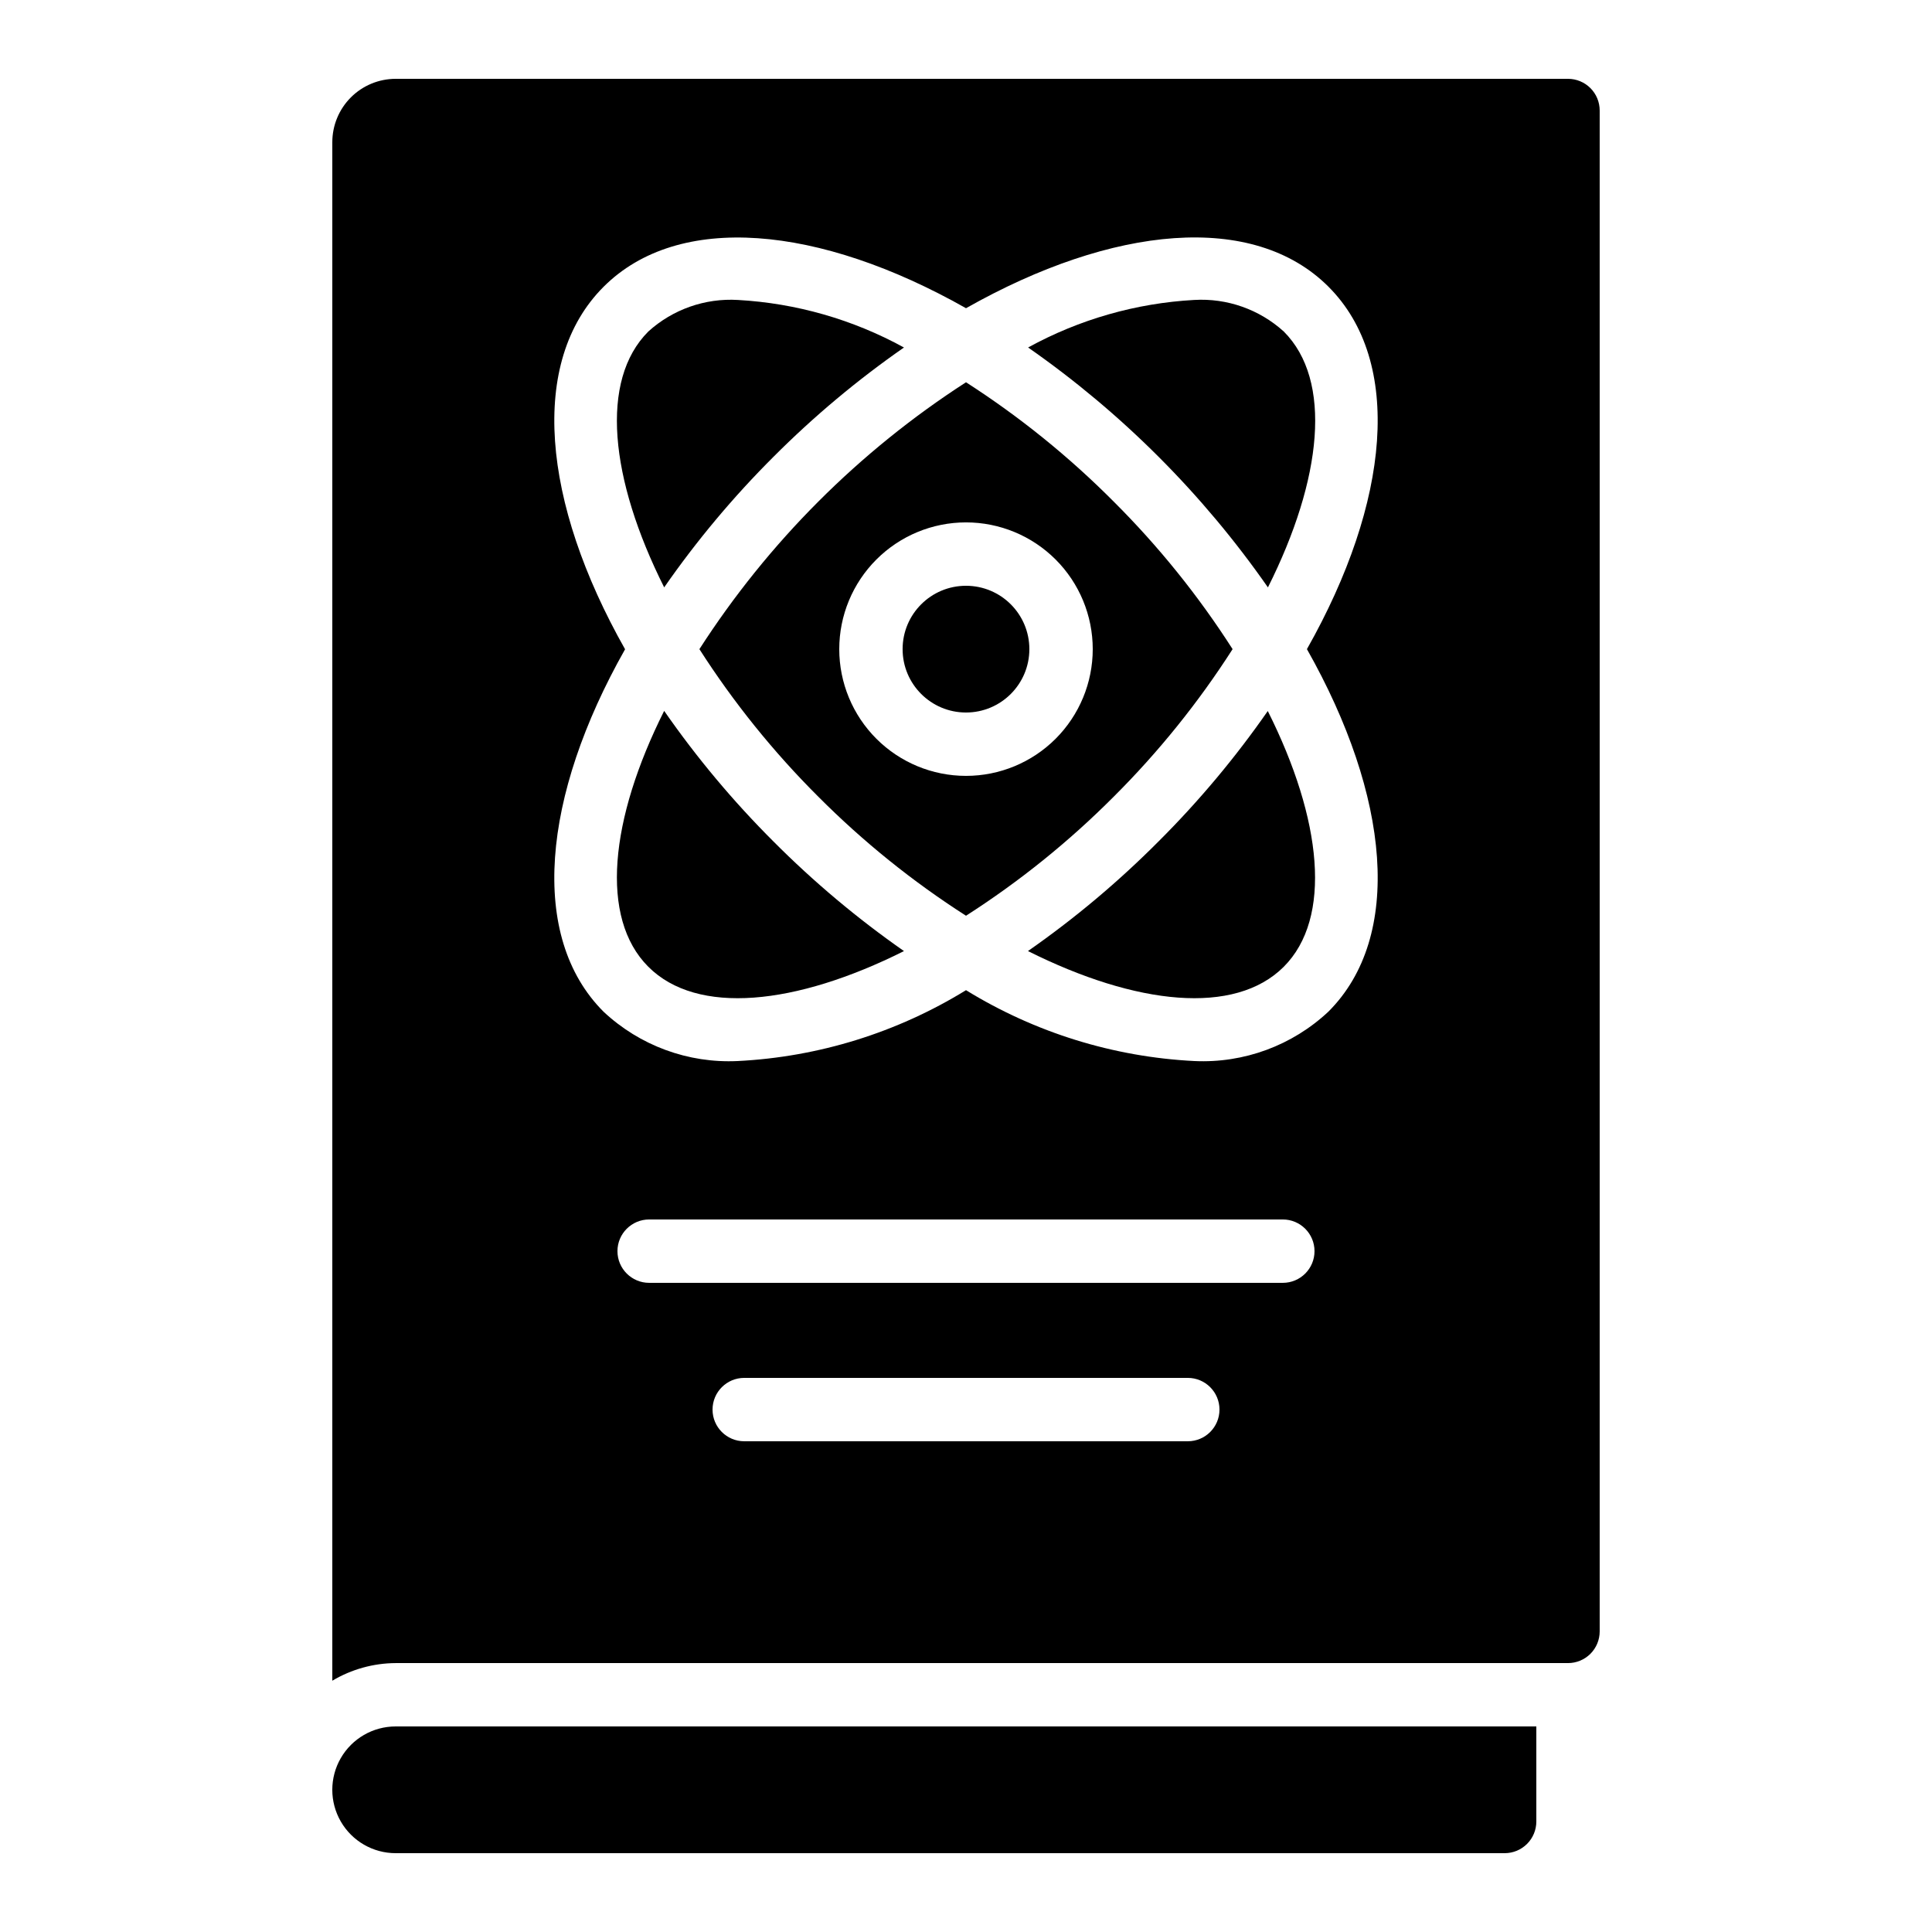
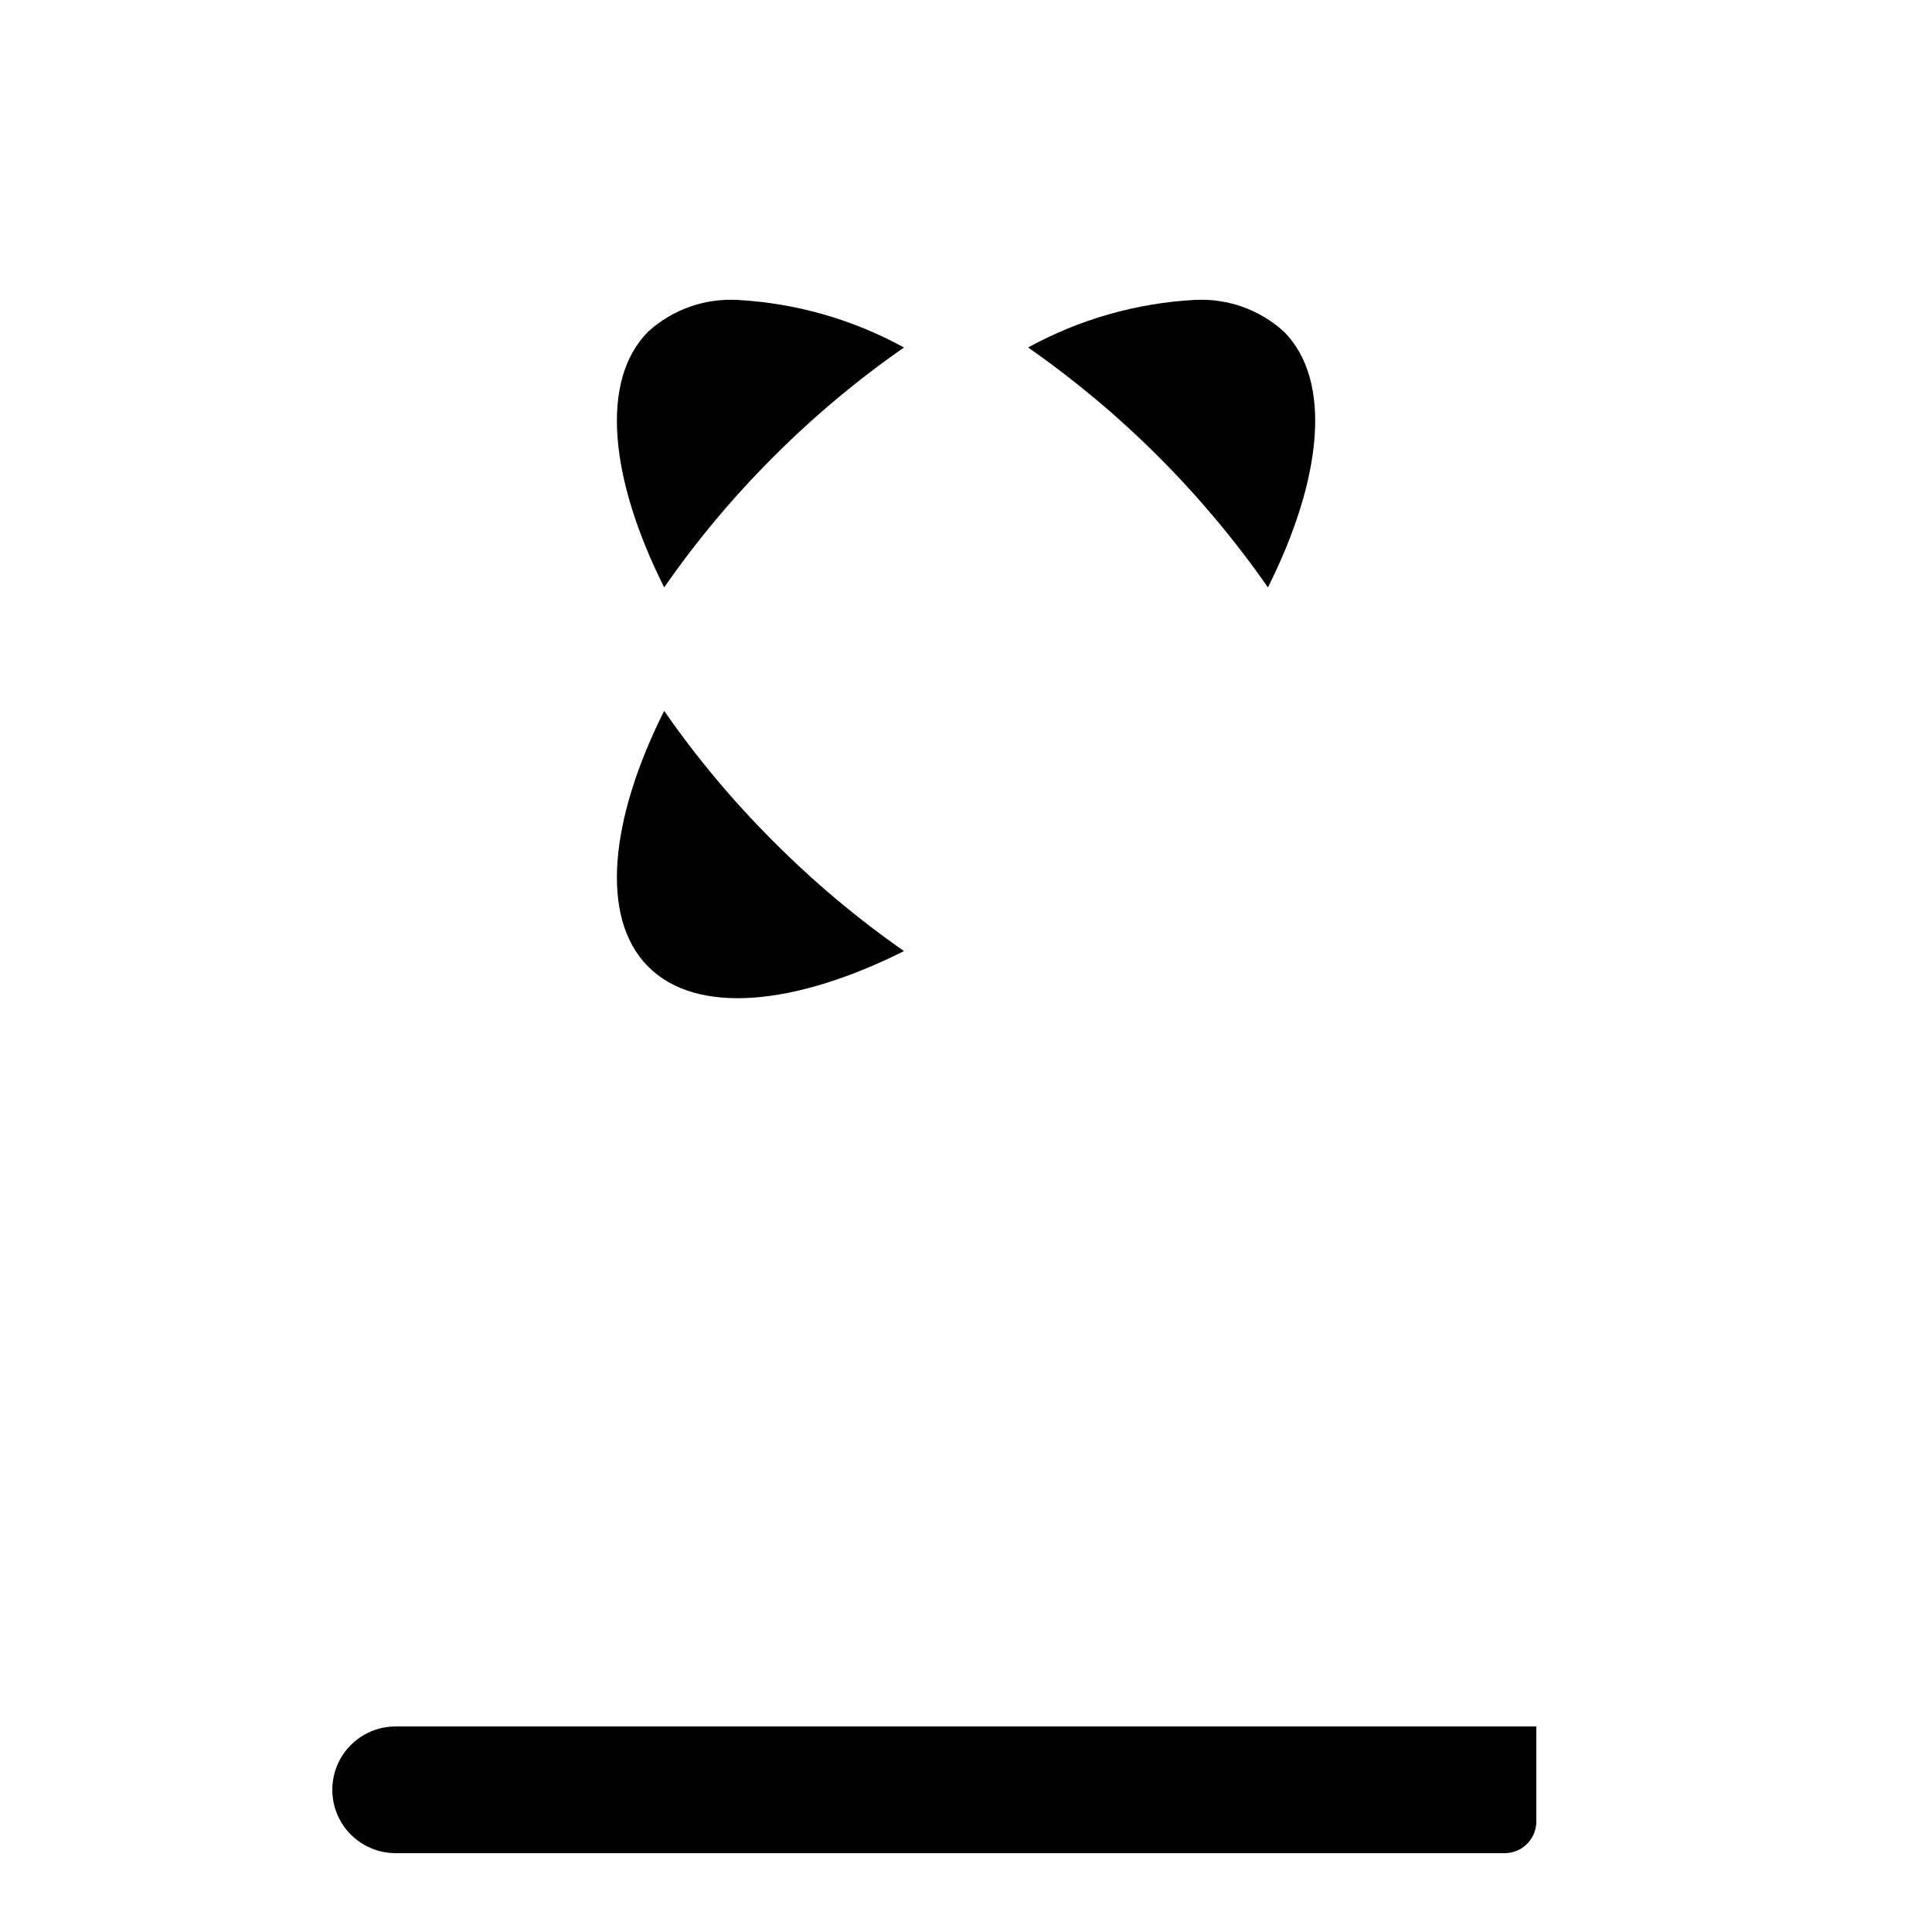
<svg xmlns="http://www.w3.org/2000/svg" fill="#000000" width="800px" height="800px" version="1.1" viewBox="144 144 512 512">
  <g>
-     <path d="m559.54 164.89h-310.68c-4.453 0-8.727 1.77-11.875 4.918-3.148 3.152-4.918 7.422-4.918 11.875v407.72c5.082-3.023 10.879-4.637 16.793-4.668h310.68c2.227 0 4.363-0.887 5.938-2.461 1.574-1.574 2.457-3.711 2.457-5.938v-403.05c0-2.227-0.883-4.363-2.457-5.938-1.574-1.574-3.711-2.461-5.938-2.461zm-100.76 361.06h-117.55c-4.641 0-8.398-3.758-8.398-8.395 0-4.637 3.758-8.398 8.398-8.398h117.55c4.637 0 8.395 3.762 8.395 8.398 0 4.637-3.758 8.395-8.395 8.395zm25.191-41.984h-167.94c-4.637 0-8.398-3.758-8.398-8.395 0-4.637 3.762-8.398 8.398-8.398h167.93c4.641 0 8.398 3.762 8.398 8.398 0 4.637-3.758 8.395-8.398 8.395zm12.082-71.887v0.004c-9.586 8.992-22.406 13.719-35.535 13.105-21.43-1.074-42.246-7.535-60.516-18.781-18.273 11.246-39.086 17.707-60.516 18.781-13.129 0.629-25.945-4.09-35.539-13.074-19.867-19.867-16.332-57.098 5.703-96.051-22.035-38.945-25.566-76.184-5.703-96.051 19.867-19.867 57.109-16.371 96.055 5.668 38.945-22.035 76.191-25.566 96.051-5.703 19.859 19.867 16.332 57.098-5.703 96.051 22.035 38.949 25.57 76.188 5.703 96.055z" />
    <path d="m248.86 635.11h293.89c2.227 0 4.359-0.883 5.938-2.461 1.574-1.574 2.457-3.707 2.457-5.938v-25.188h-302.29c-6 0-11.543 3.199-14.543 8.395-3 5.195-3 11.598 0 16.793 3 5.199 8.543 8.398 14.543 8.398z" />
    <path d="m460.46 223.49c-15.426 0.855-30.461 5.16-44 12.598 24.77 17.277 46.285 38.805 63.555 63.578 14.418-28.75 17.145-54.863 4.199-67.812-6.473-5.867-15.035-8.883-23.754-8.363z" />
-     <path d="m450.99 367.02c-10.633 10.684-22.203 20.398-34.57 29.02 28.727 14.391 54.805 17.098 67.754 4.199 12.949-12.898 10.227-39.062-4.199-67.812-8.609 12.375-18.309 23.953-28.984 34.594z" />
-     <path d="m470.65 316.03c-9.059-14.148-19.629-27.266-31.527-39.121-11.859-11.922-24.977-22.516-39.121-31.605-28.32 18.273-52.41 42.387-70.652 70.727 9.059 14.145 19.633 27.262 31.531 39.121 11.855 11.898 24.973 22.469 39.121 31.527 14.145-9.059 27.262-19.629 39.121-31.527 11.898-11.859 22.469-24.977 31.527-39.121zm-70.648 33.586c-8.91 0-17.453-3.539-23.75-9.836-6.301-6.301-9.84-14.844-9.84-23.75 0-8.91 3.539-17.453 9.84-23.75 6.297-6.301 14.84-9.84 23.75-9.84 8.906 0 17.449 3.539 23.75 9.84 6.297 6.297 9.836 14.84 9.836 23.75 0 8.906-3.539 17.449-9.836 23.75-6.301 6.297-14.844 9.836-23.75 9.836z" />
-     <path d="m416.79 316.03c0 9.273-7.519 16.793-16.793 16.793-9.277 0-16.797-7.519-16.797-16.793 0-9.277 7.519-16.793 16.797-16.793 9.273 0 16.793 7.516 16.793 16.793" />
    <path d="m349 265.04c10.637-10.66 22.203-20.348 34.562-28.949-13.543-7.434-28.578-11.738-44-12.598-8.715-0.52-17.273 2.492-23.746 8.355-12.957 12.949-10.227 39.062 4.199 67.812 8.605-12.383 18.309-23.969 28.984-34.621z" />
    <path d="m320.01 332.39c-14.418 28.75-17.145 54.863-4.199 67.812 12.949 12.949 39.027 10.234 67.754-4.156-12.363-8.629-23.93-18.344-34.57-29.027-10.676-10.652-20.379-22.242-28.984-34.629z" />
  </g>
</svg>